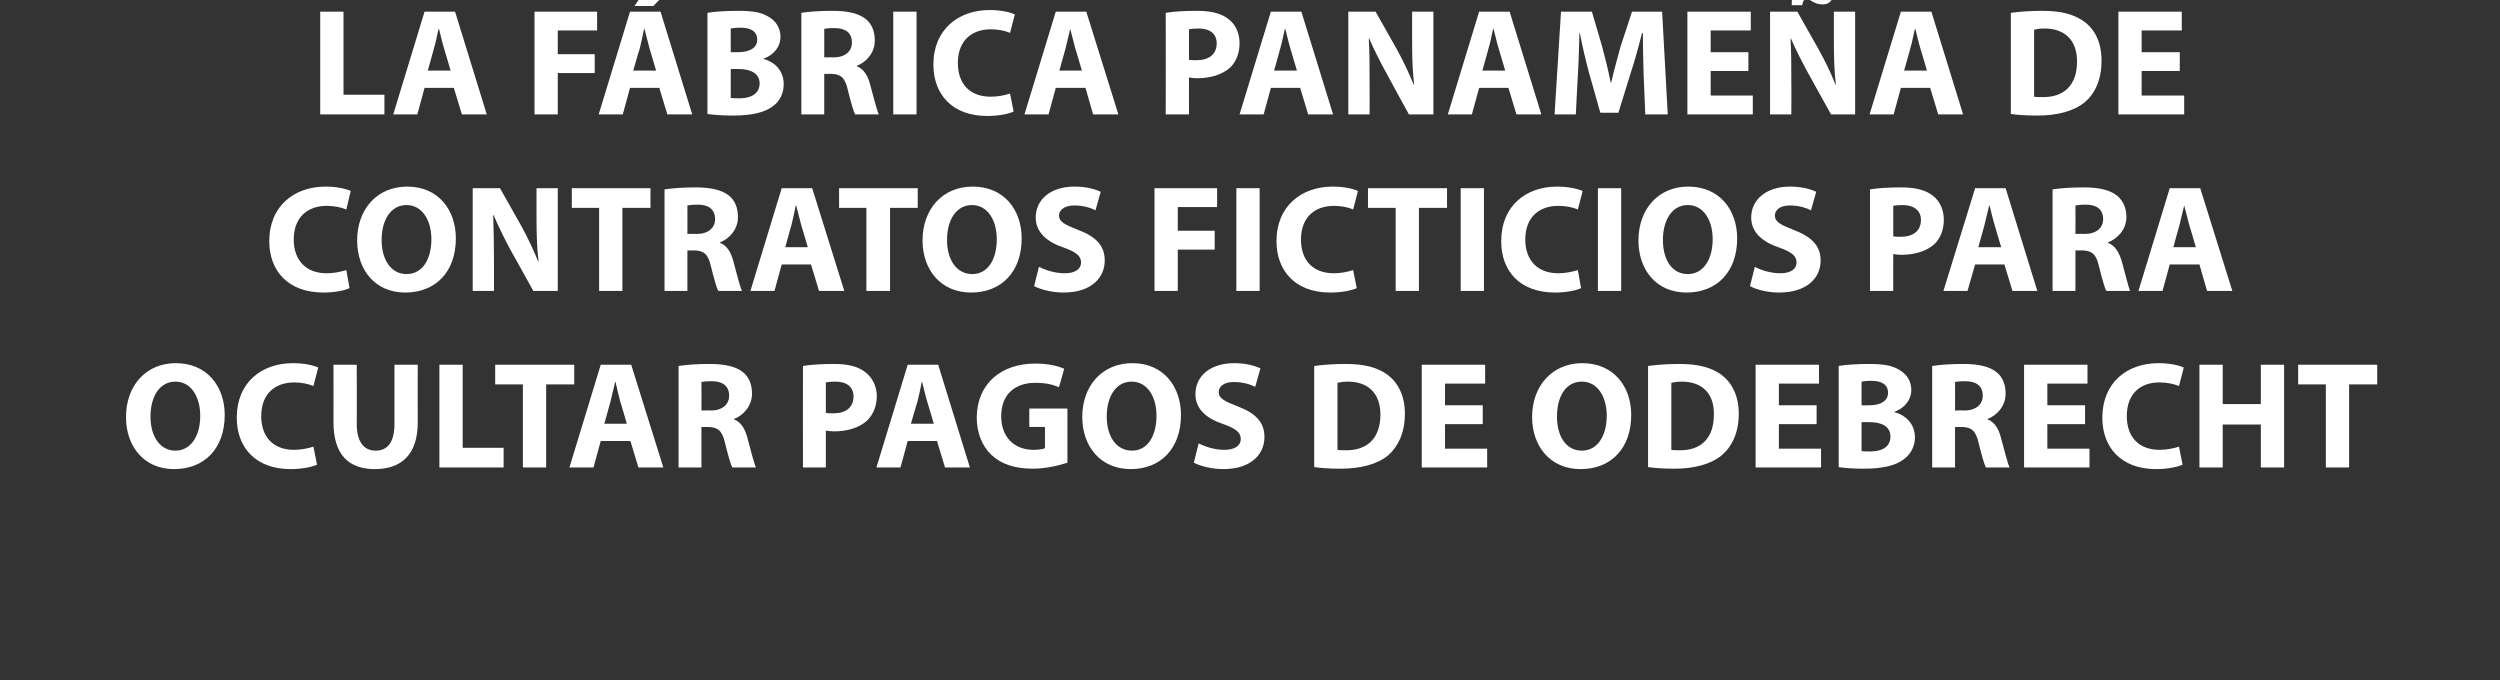
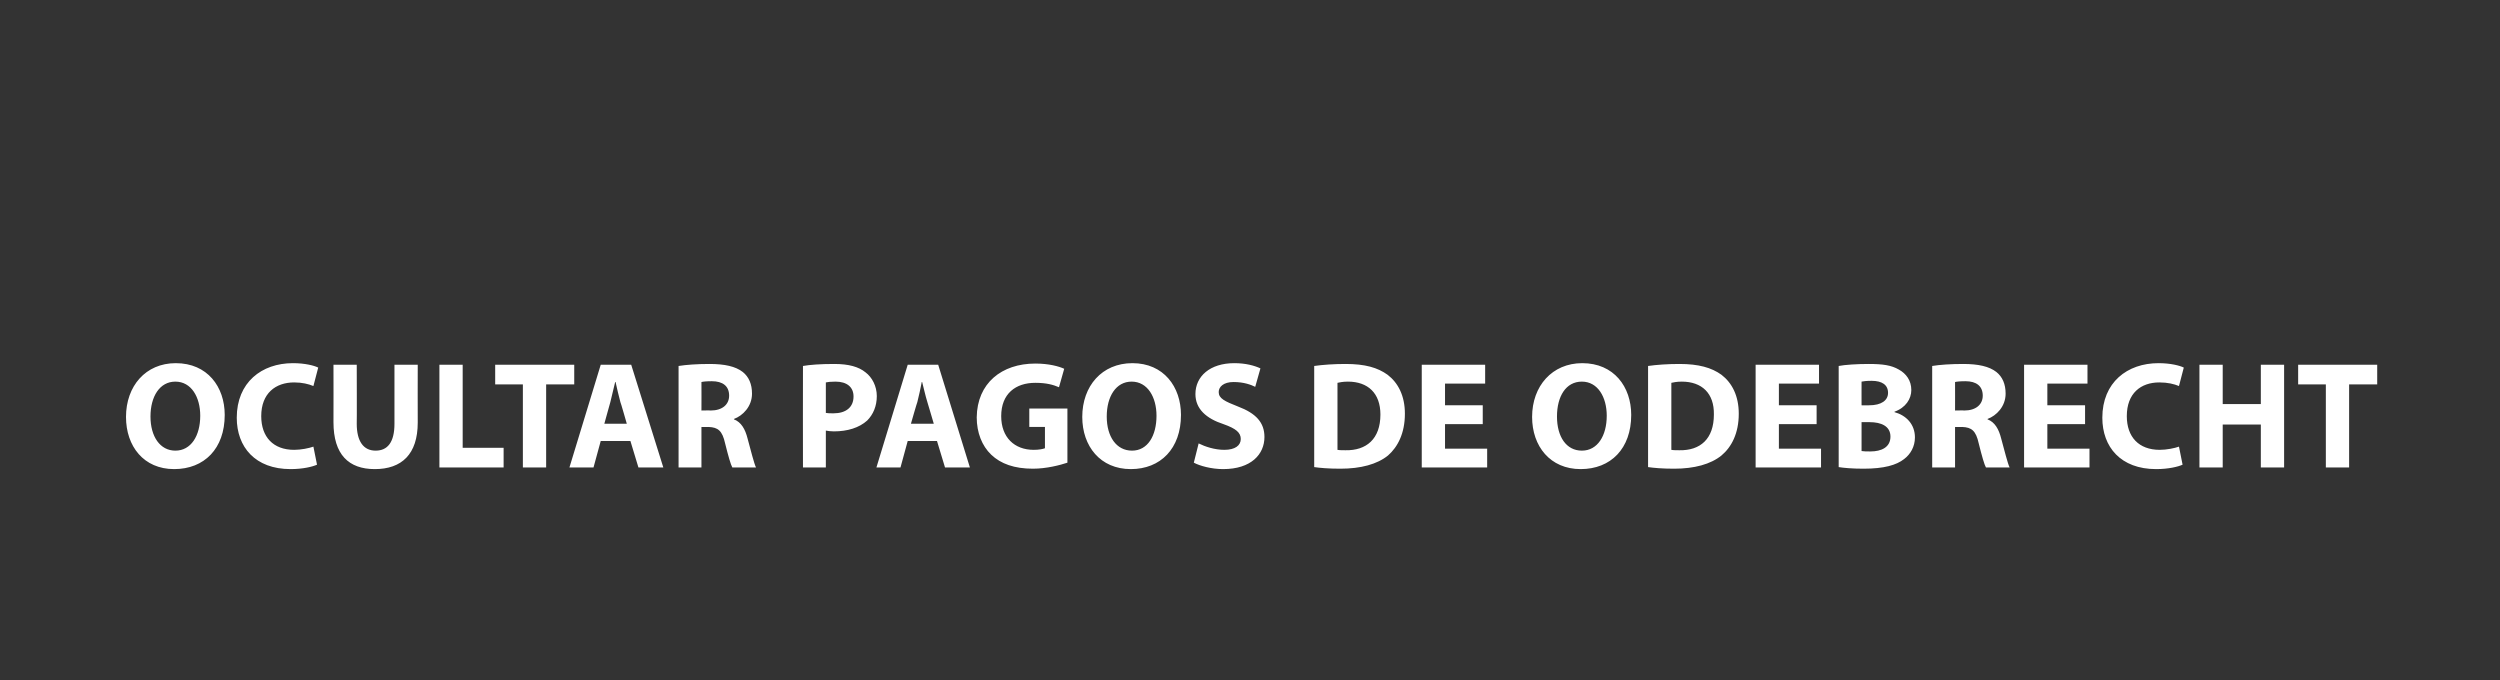
<svg xmlns="http://www.w3.org/2000/svg" version="1.1" width="623px" height="169.5px" viewBox="0 0 623 169.5">
  <rect x="0" y="0" width="623" height="169.5" fill="#333333" stroke="none" />
  <desc>LA F BRICA PANAME A DE CONTRATOS FICTICIOS PARA OCULTAR PAGOS DE ODEBRECHT</desc>
  <defs />
  <g id="Polygon15902">
    <path d="M 56 103.4 C 56 111.8 50.9 116.9 43.4 116.9 C 35.8 116.9 31.4 111.2 31.4 103.9 C 31.4 96.2 36.3 90.5 43.8 90.5 C 51.7 90.5 56 96.4 56 103.4 Z M 37.5 103.8 C 37.5 108.8 39.9 112.3 43.7 112.3 C 47.6 112.3 49.9 108.6 49.9 103.6 C 49.9 99 47.7 95.1 43.7 95.1 C 39.8 95.1 37.5 98.8 37.5 103.8 Z M 79 115.8 C 77.9 116.3 75.5 116.9 72.4 116.9 C 63.6 116.9 59 111.4 59 104.1 C 59 95.3 65.2 90.5 73 90.5 C 76 90.5 78.3 91.1 79.3 91.6 C 79.3 91.6 78.1 96.2 78.1 96.2 C 76.9 95.7 75.3 95.3 73.3 95.3 C 68.7 95.3 65.1 98 65.1 103.7 C 65.1 108.9 68.1 112.1 73.3 112.1 C 75 112.1 77 111.7 78.1 111.3 C 78.1 111.3 79 115.8 79 115.8 Z M 88.9 90.9 C 88.9 90.9 88.95 105.63 88.9 105.6 C 88.9 110 90.6 112.3 93.6 112.3 C 96.6 112.3 98.3 110.2 98.3 105.6 C 98.3 105.63 98.3 90.9 98.3 90.9 L 104.1 90.9 C 104.1 90.9 104.07 105.25 104.1 105.3 C 104.1 113.2 100.1 116.9 93.4 116.9 C 86.9 116.9 83.1 113.3 83.1 105.2 C 83.13 105.18 83.1 90.9 83.1 90.9 L 88.9 90.9 Z M 109.5 90.9 L 115.3 90.9 L 115.3 111.6 L 125.5 111.6 L 125.5 116.5 L 109.5 116.5 L 109.5 90.9 Z M 130.3 95.8 L 123.4 95.8 L 123.4 90.9 L 143.1 90.9 L 143.1 95.8 L 136.1 95.8 L 136.1 116.5 L 130.3 116.5 L 130.3 95.8 Z M 149.7 109.9 L 147.9 116.5 L 141.9 116.5 L 149.7 90.9 L 157.3 90.9 L 165.3 116.5 L 159.1 116.5 L 157.1 109.9 L 149.7 109.9 Z M 156.2 105.6 C 156.2 105.6 154.65 100.16 154.6 100.2 C 154.2 98.6 153.7 96.7 153.4 95.2 C 153.4 95.2 153.3 95.2 153.3 95.2 C 152.9 96.7 152.5 98.7 152.1 100.2 C 152.1 100.16 150.6 105.6 150.6 105.6 L 156.2 105.6 Z M 169.1 91.2 C 171 90.9 173.7 90.7 176.8 90.7 C 180.6 90.7 183.3 91.3 185.1 92.7 C 186.6 93.9 187.4 95.7 187.4 98.1 C 187.4 101.3 185.1 103.6 182.9 104.4 C 182.9 104.4 182.9 104.5 182.9 104.5 C 184.7 105.2 185.7 106.9 186.3 109.3 C 187.1 112.2 187.9 115.5 188.4 116.5 C 188.4 116.5 182.5 116.5 182.5 116.5 C 182.1 115.8 181.5 113.7 180.7 110.5 C 180 107.3 178.9 106.5 176.6 106.4 C 176.58 106.43 174.8 106.4 174.8 106.4 L 174.8 116.5 L 169.1 116.5 C 169.1 116.5 169.09 91.23 169.1 91.2 Z M 174.8 102.3 C 174.8 102.3 177.11 102.25 177.1 102.3 C 180 102.3 181.7 100.8 181.7 98.6 C 181.7 96.2 180.1 95 177.4 95 C 176 95 175.2 95.1 174.8 95.2 C 174.83 95.18 174.8 102.3 174.8 102.3 Z M 200.1 91.2 C 201.8 90.9 204.4 90.7 207.9 90.7 C 211.5 90.7 214 91.4 215.7 92.8 C 217.3 94 218.5 96.2 218.5 98.7 C 218.5 101.2 217.6 103.3 216.1 104.8 C 214.1 106.6 211.2 107.5 207.8 107.5 C 207 107.5 206.3 107.4 205.8 107.3 C 205.8 107.34 205.8 116.5 205.8 116.5 L 200.1 116.5 C 200.1 116.5 200.06 91.23 200.1 91.2 Z M 205.8 102.9 C 206.3 103 206.9 103 207.7 103 C 210.8 103 212.7 101.5 212.7 98.8 C 212.7 96.5 211.1 95.1 208.2 95.1 C 207 95.1 206.2 95.2 205.8 95.3 C 205.8 95.3 205.8 102.9 205.8 102.9 Z M 226.2 109.9 L 224.4 116.5 L 218.4 116.5 L 226.2 90.9 L 233.8 90.9 L 241.7 116.5 L 235.5 116.5 L 233.5 109.9 L 226.2 109.9 Z M 232.7 105.6 C 232.7 105.6 231.1 100.16 231.1 100.2 C 230.6 98.6 230.2 96.7 229.8 95.2 C 229.8 95.2 229.7 95.2 229.7 95.2 C 229.4 96.7 229 98.7 228.6 100.2 C 228.56 100.16 227 105.6 227 105.6 L 232.7 105.6 Z M 266 115.3 C 264.2 115.9 260.8 116.8 257.4 116.8 C 252.8 116.8 249.4 115.6 247 113.3 C 244.7 111.1 243.4 107.8 243.4 104 C 243.5 95.5 249.6 90.6 258 90.6 C 261.4 90.6 263.9 91.3 265.2 91.9 C 265.2 91.9 263.9 96.5 263.9 96.5 C 262.5 95.9 260.8 95.4 258 95.4 C 253.1 95.4 249.5 98.1 249.5 103.7 C 249.5 109 252.8 112.1 257.6 112.1 C 258.9 112.1 259.9 111.9 260.4 111.7 C 260.4 111.71 260.4 106.4 260.4 106.4 L 256.5 106.4 L 256.5 101.8 L 266 101.8 C 266 101.8 265.99 115.32 266 115.3 Z M 294.3 103.4 C 294.3 111.8 289.2 116.9 281.8 116.9 C 274.2 116.9 269.7 111.2 269.7 103.9 C 269.7 96.2 274.6 90.5 282.2 90.5 C 290 90.5 294.3 96.4 294.3 103.4 Z M 275.8 103.8 C 275.8 108.8 278.2 112.3 282.1 112.3 C 286 112.3 288.2 108.6 288.2 103.6 C 288.2 99 286 95.1 282 95.1 C 278.1 95.1 275.8 98.8 275.8 103.8 Z M 298.7 110.5 C 300.3 111.3 302.7 112.1 305.1 112.1 C 307.8 112.1 309.2 111 309.2 109.4 C 309.2 107.8 308 106.8 304.9 105.7 C 300.6 104.3 297.9 101.9 297.9 98.2 C 297.9 93.8 301.5 90.5 307.6 90.5 C 310.4 90.5 312.6 91.1 314.1 91.8 C 314.1 91.8 312.8 96.4 312.8 96.4 C 311.8 95.9 310 95.2 307.4 95.2 C 304.9 95.2 303.7 96.4 303.7 97.7 C 303.7 99.3 305.2 100 308.5 101.3 C 313 103 315.1 105.3 315.1 108.9 C 315.1 113.2 311.8 116.9 304.8 116.9 C 301.9 116.9 299 116.1 297.5 115.3 C 297.5 115.3 298.7 110.5 298.7 110.5 Z M 327.5 91.2 C 329.6 90.9 332.4 90.7 335.3 90.7 C 340.2 90.7 343.3 91.6 345.8 93.4 C 348.4 95.4 350.1 98.6 350.1 103.1 C 350.1 108 348.3 111.4 345.9 113.5 C 343.2 115.7 339.1 116.8 334 116.8 C 331 116.8 328.9 116.6 327.5 116.4 C 327.5 116.4 327.5 91.2 327.5 91.2 Z M 333.3 112.1 C 333.8 112.2 334.6 112.2 335.3 112.2 C 340.5 112.3 344 109.4 344 103.3 C 344 98 340.9 95.1 335.9 95.1 C 334.6 95.1 333.8 95.3 333.3 95.4 C 333.3 95.4 333.3 112.1 333.3 112.1 Z M 369.5 105.7 L 360.1 105.7 L 360.1 111.8 L 370.6 111.8 L 370.6 116.5 L 354.3 116.5 L 354.3 90.9 L 370.1 90.9 L 370.1 95.6 L 360.1 95.6 L 360.1 101 L 369.5 101 L 369.5 105.7 Z M 406.5 103.4 C 406.5 111.8 401.4 116.9 393.9 116.9 C 386.3 116.9 381.8 111.2 381.8 103.9 C 381.8 96.2 386.8 90.5 394.3 90.5 C 402.2 90.5 406.5 96.4 406.5 103.4 Z M 388 103.8 C 388 108.8 390.3 112.3 394.2 112.3 C 398.1 112.3 400.4 108.6 400.4 103.6 C 400.4 99 398.2 95.1 394.2 95.1 C 390.2 95.1 388 98.8 388 103.8 Z M 410.7 91.2 C 412.8 90.9 415.6 90.7 418.5 90.7 C 423.3 90.7 426.5 91.6 429 93.4 C 431.6 95.4 433.3 98.6 433.3 103.1 C 433.3 108 431.5 111.4 429 113.5 C 426.3 115.7 422.2 116.8 417.2 116.8 C 414.2 116.8 412.1 116.6 410.7 116.4 C 410.7 116.4 410.7 91.2 410.7 91.2 Z M 416.5 112.1 C 417 112.2 417.8 112.2 418.5 112.2 C 423.7 112.3 427.1 109.4 427.1 103.3 C 427.2 98 424.1 95.1 419.1 95.1 C 417.8 95.1 417 95.3 416.5 95.4 C 416.5 95.4 416.5 112.1 416.5 112.1 Z M 452.7 105.7 L 443.3 105.7 L 443.3 111.8 L 453.8 111.8 L 453.8 116.5 L 437.5 116.5 L 437.5 90.9 L 453.3 90.9 L 453.3 95.6 L 443.3 95.6 L 443.3 101 L 452.7 101 L 452.7 105.7 Z M 458.2 91.2 C 459.7 90.9 462.8 90.7 465.6 90.7 C 469.2 90.7 471.3 91 473.2 92.1 C 475 93.1 476.3 94.8 476.3 97.2 C 476.3 99.4 474.9 101.6 472.1 102.6 C 472.1 102.6 472.1 102.7 472.1 102.7 C 475 103.5 477.2 105.7 477.2 109 C 477.2 111.3 476.1 113.2 474.5 114.4 C 472.6 115.9 469.5 116.8 464.4 116.8 C 461.6 116.8 459.4 116.6 458.2 116.4 C 458.2 116.4 458.2 91.2 458.2 91.2 Z M 463.9 101 C 463.9 101 465.79 101.03 465.8 101 C 468.8 101 470.5 99.8 470.5 97.9 C 470.5 95.9 469 94.9 466.4 94.9 C 465.1 94.9 464.4 95 463.9 95.1 C 463.89 95.07 463.9 101 463.9 101 Z M 463.9 112.4 C 464.5 112.5 465.1 112.5 466.1 112.5 C 468.8 112.5 471.1 111.5 471.1 108.8 C 471.1 106.2 468.8 105.2 465.9 105.2 C 465.87 105.18 463.9 105.2 463.9 105.2 C 463.9 105.2 463.89 112.4 463.9 112.4 Z M 481.5 91.2 C 483.3 90.9 486.1 90.7 489.2 90.7 C 493 90.7 495.7 91.3 497.5 92.7 C 499 93.9 499.8 95.7 499.8 98.1 C 499.8 101.3 497.5 103.6 495.3 104.4 C 495.3 104.4 495.3 104.5 495.3 104.5 C 497.1 105.2 498.1 106.9 498.7 109.3 C 499.5 112.2 500.3 115.5 500.8 116.5 C 500.8 116.5 494.9 116.5 494.9 116.5 C 494.5 115.8 493.9 113.7 493.1 110.5 C 492.4 107.3 491.3 106.5 489 106.4 C 488.97 106.43 487.2 106.4 487.2 106.4 L 487.2 116.5 L 481.5 116.5 C 481.5 116.5 481.48 91.23 481.5 91.2 Z M 487.2 102.3 C 487.2 102.3 489.5 102.25 489.5 102.3 C 492.4 102.3 494.1 100.8 494.1 98.6 C 494.1 96.2 492.5 95 489.8 95 C 488.4 95 487.6 95.1 487.2 95.2 C 487.22 95.18 487.2 102.3 487.2 102.3 Z M 519.6 105.7 L 510.2 105.7 L 510.2 111.8 L 520.7 111.8 L 520.7 116.5 L 504.4 116.5 L 504.4 90.9 L 520.2 90.9 L 520.2 95.6 L 510.2 95.6 L 510.2 101 L 519.6 101 L 519.6 105.7 Z M 543.9 115.8 C 542.8 116.3 540.4 116.9 537.3 116.9 C 528.5 116.9 523.9 111.4 523.9 104.1 C 523.9 95.3 530.1 90.5 537.9 90.5 C 540.9 90.5 543.2 91.1 544.2 91.6 C 544.2 91.6 543 96.2 543 96.2 C 541.8 95.7 540.2 95.3 538.1 95.3 C 533.5 95.3 530 98 530 103.7 C 530 108.9 533 112.1 538.2 112.1 C 539.9 112.1 541.9 111.7 543 111.3 C 543 111.3 543.9 115.8 543.9 115.8 Z M 553.9 90.9 L 553.9 100.7 L 563.4 100.7 L 563.4 90.9 L 569.2 90.9 L 569.2 116.5 L 563.4 116.5 L 563.4 105.8 L 553.9 105.8 L 553.9 116.5 L 548.1 116.5 L 548.1 90.9 L 553.9 90.9 Z M 579.6 95.8 L 572.7 95.8 L 572.7 90.9 L 592.4 90.9 L 592.4 95.8 L 585.4 95.8 L 585.4 116.5 L 579.6 116.5 L 579.6 95.8 Z " stroke="none" fill="#ffffff" />
  </g>
  <g id="Polygon15901">
-     <path d="M 87.1 71.8 C 86.1 72.3 83.7 72.9 80.6 72.9 C 71.7 72.9 67.1 67.4 67.1 60.1 C 67.1 51.3 73.4 46.5 81.1 46.5 C 84.1 46.5 86.4 47.1 87.4 47.6 C 87.4 47.6 86.3 52.2 86.3 52.2 C 85.1 51.7 83.4 51.3 81.4 51.3 C 76.8 51.3 73.2 54 73.2 59.7 C 73.2 64.9 76.3 68.1 81.4 68.1 C 83.2 68.1 85.1 67.7 86.3 67.3 C 86.3 67.3 87.1 71.8 87.1 71.8 Z M 113.6 59.4 C 113.6 67.8 108.5 72.9 101 72.9 C 93.4 72.9 89 67.2 89 59.9 C 89 52.2 93.9 46.5 101.5 46.5 C 109.3 46.5 113.6 52.4 113.6 59.4 Z M 95.1 59.8 C 95.1 64.8 97.5 68.3 101.3 68.3 C 105.3 68.3 107.5 64.6 107.5 59.6 C 107.5 55 105.3 51.1 101.3 51.1 C 97.4 51.1 95.1 54.8 95.1 59.8 Z M 117.8 72.5 L 117.8 46.9 L 124.6 46.9 C 124.6 46.9 129.88 56.27 129.9 56.3 C 131.4 59 132.9 62.2 134.1 65.1 C 134.1 65.1 134.2 65.1 134.2 65.1 C 133.8 61.7 133.7 58.2 133.7 54.4 C 133.68 54.37 133.7 46.9 133.7 46.9 L 139 46.9 L 139 72.5 L 132.9 72.5 C 132.9 72.5 127.44 62.62 127.4 62.6 C 125.9 59.9 124.3 56.6 123 53.6 C 123 53.6 122.9 53.6 122.9 53.6 C 123 57 123.1 60.6 123.1 64.8 C 123.11 64.79 123.1 72.5 123.1 72.5 L 117.8 72.5 Z M 149.3 51.8 L 142.5 51.8 L 142.5 46.9 L 162.1 46.9 L 162.1 51.8 L 155.1 51.8 L 155.1 72.5 L 149.3 72.5 L 149.3 51.8 Z M 165.6 47.2 C 167.5 46.9 170.2 46.7 173.3 46.7 C 177.1 46.7 179.8 47.3 181.6 48.7 C 183.1 49.9 183.9 51.7 183.9 54.1 C 183.9 57.3 181.6 59.6 179.4 60.4 C 179.4 60.4 179.4 60.5 179.4 60.5 C 181.2 61.2 182.2 62.9 182.8 65.3 C 183.6 68.2 184.4 71.5 184.9 72.5 C 184.9 72.5 179 72.5 179 72.5 C 178.6 71.8 178 69.7 177.2 66.5 C 176.5 63.3 175.4 62.5 173.1 62.4 C 173.08 62.43 171.3 62.4 171.3 62.4 L 171.3 72.5 L 165.6 72.5 C 165.6 72.5 165.59 47.23 165.6 47.2 Z M 171.3 58.3 C 171.3 58.3 173.61 58.25 173.6 58.3 C 176.5 58.3 178.2 56.8 178.2 54.6 C 178.2 52.2 176.6 51 174 51 C 172.5 51 171.8 51.1 171.3 51.2 C 171.33 51.18 171.3 58.3 171.3 58.3 Z M 194.8 65.9 L 193 72.5 L 187 72.5 L 194.8 46.9 L 202.4 46.9 L 210.4 72.5 L 204.1 72.5 L 202.1 65.9 L 194.8 65.9 Z M 201.3 61.6 C 201.3 61.6 199.72 56.16 199.7 56.2 C 199.3 54.6 198.8 52.7 198.4 51.2 C 198.4 51.2 198.3 51.2 198.3 51.2 C 198 52.7 197.6 54.7 197.2 56.2 C 197.17 56.16 195.7 61.6 195.7 61.6 L 201.3 61.6 Z M 215.9 51.8 L 209.1 51.8 L 209.1 46.9 L 228.7 46.9 L 228.7 51.8 L 221.8 51.8 L 221.8 72.5 L 215.9 72.5 L 215.9 51.8 Z M 254.6 59.4 C 254.6 67.8 249.5 72.9 242 72.9 C 234.4 72.9 229.9 67.2 229.9 59.9 C 229.9 52.2 234.8 46.5 242.4 46.5 C 250.3 46.5 254.6 52.4 254.6 59.4 Z M 236 59.8 C 236 64.8 238.4 68.3 242.3 68.3 C 246.2 68.3 248.4 64.6 248.4 59.6 C 248.4 55 246.2 51.1 242.2 51.1 C 238.3 51.1 236 54.8 236 59.8 Z M 258.9 66.5 C 260.5 67.3 262.9 68.1 265.3 68.1 C 268 68.1 269.4 67 269.4 65.4 C 269.4 63.8 268.2 62.8 265.1 61.7 C 260.9 60.3 258.1 57.9 258.1 54.2 C 258.1 49.8 261.7 46.5 267.8 46.5 C 270.7 46.5 272.8 47.1 274.3 47.8 C 274.3 47.8 273 52.4 273 52.4 C 272 51.9 270.2 51.2 267.7 51.2 C 265.2 51.2 263.9 52.4 263.9 53.7 C 263.9 55.3 265.4 56 268.7 57.3 C 273.2 59 275.3 61.3 275.3 64.9 C 275.3 69.2 272 72.9 265 72.9 C 262.1 72.9 259.2 72.1 257.7 71.3 C 257.7 71.3 258.9 66.5 258.9 66.5 Z M 287.7 46.9 L 303.3 46.9 L 303.3 51.6 L 293.5 51.6 L 293.5 57.5 L 302.7 57.5 L 302.7 62.2 L 293.5 62.2 L 293.5 72.5 L 287.7 72.5 L 287.7 46.9 Z M 313.9 46.9 L 313.9 72.5 L 308.1 72.5 L 308.1 46.9 L 313.9 46.9 Z M 338.1 71.8 C 337 72.3 334.7 72.9 331.5 72.9 C 322.7 72.9 318.1 67.4 318.1 60.1 C 318.1 51.3 324.4 46.5 332.1 46.5 C 335.1 46.5 337.4 47.1 338.4 47.6 C 338.4 47.6 337.2 52.2 337.2 52.2 C 336.1 51.7 334.4 51.3 332.4 51.3 C 327.8 51.3 324.2 54 324.2 59.7 C 324.2 64.9 327.2 68.1 332.4 68.1 C 334.2 68.1 336.1 67.7 337.2 67.3 C 337.2 67.3 338.1 71.8 338.1 71.8 Z M 347.8 51.8 L 340.9 51.8 L 340.9 46.9 L 360.6 46.9 L 360.6 51.8 L 353.6 51.8 L 353.6 72.5 L 347.8 72.5 L 347.8 51.8 Z M 369.8 46.9 L 369.8 72.5 L 364 72.5 L 364 46.9 L 369.8 46.9 Z M 394 71.8 C 393 72.3 390.6 72.9 387.5 72.9 C 378.6 72.9 374.1 67.4 374.1 60.1 C 374.1 51.3 380.3 46.5 388 46.5 C 391 46.5 393.3 47.1 394.4 47.6 C 394.4 47.6 393.2 52.2 393.2 52.2 C 392 51.7 390.4 51.3 388.3 51.3 C 383.7 51.3 380.1 54 380.1 59.7 C 380.1 64.9 383.2 68.1 388.3 68.1 C 390.1 68.1 392 67.7 393.2 67.3 C 393.2 67.3 394 71.8 394 71.8 Z M 404 46.9 L 404 72.5 L 398.2 72.5 L 398.2 46.9 L 404 46.9 Z M 432.9 59.4 C 432.9 67.8 427.8 72.9 420.3 72.9 C 412.7 72.9 408.3 67.2 408.3 59.9 C 408.3 52.2 413.2 46.5 420.7 46.5 C 428.6 46.5 432.9 52.4 432.9 59.4 Z M 414.4 59.8 C 414.4 64.8 416.7 68.3 420.6 68.3 C 424.5 68.3 426.8 64.6 426.8 59.6 C 426.8 55 424.6 51.1 420.6 51.1 C 416.7 51.1 414.4 54.8 414.4 59.8 Z M 437.3 66.5 C 438.8 67.3 441.2 68.1 443.7 68.1 C 446.3 68.1 447.7 67 447.7 65.4 C 447.7 63.8 446.5 62.8 443.4 61.7 C 439.2 60.3 436.4 57.9 436.4 54.2 C 436.4 49.8 440.1 46.5 446.1 46.5 C 449 46.5 451.1 47.1 452.6 47.8 C 452.6 47.8 451.3 52.4 451.3 52.4 C 450.3 51.9 448.5 51.2 446 51.2 C 443.5 51.2 442.3 52.4 442.3 53.7 C 442.3 55.3 443.7 56 447 57.3 C 451.5 59 453.7 61.3 453.7 64.9 C 453.7 69.2 450.4 72.9 443.3 72.9 C 440.4 72.9 437.5 72.1 436.1 71.3 C 436.1 71.3 437.3 66.5 437.3 66.5 Z M 466 47.2 C 467.8 46.9 470.3 46.7 473.8 46.7 C 477.4 46.7 480 47.4 481.7 48.8 C 483.3 50 484.4 52.2 484.4 54.7 C 484.4 57.2 483.6 59.3 482.1 60.8 C 480.1 62.6 477.2 63.5 473.7 63.5 C 473 63.5 472.3 63.4 471.8 63.3 C 471.76 63.34 471.8 72.5 471.8 72.5 L 466 72.5 C 466 72.5 466.02 47.23 466 47.2 Z M 471.8 58.9 C 472.2 59 472.9 59 473.7 59 C 476.8 59 478.7 57.5 478.7 54.8 C 478.7 52.5 477 51.1 474.1 51.1 C 473 51.1 472.2 51.2 471.8 51.3 C 471.8 51.3 471.8 58.9 471.8 58.9 Z M 492.2 65.9 L 490.3 72.5 L 484.3 72.5 L 492.2 46.9 L 499.8 46.9 L 507.7 72.5 L 501.5 72.5 L 499.5 65.9 L 492.2 65.9 Z M 498.7 61.6 C 498.7 61.6 497.06 56.16 497.1 56.2 C 496.6 54.6 496.2 52.7 495.8 51.2 C 495.8 51.2 495.7 51.2 495.7 51.2 C 495.3 52.7 494.9 54.7 494.5 56.2 C 494.52 56.16 493 61.6 493 61.6 L 498.7 61.6 Z M 511.5 47.2 C 513.4 46.9 516.1 46.7 519.2 46.7 C 523 46.7 525.7 47.3 527.5 48.7 C 529 49.9 529.9 51.7 529.9 54.1 C 529.9 57.3 527.5 59.6 525.3 60.4 C 525.3 60.4 525.3 60.5 525.3 60.5 C 527.1 61.2 528.1 62.9 528.8 65.3 C 529.6 68.2 530.4 71.5 530.8 72.5 C 530.8 72.5 524.9 72.5 524.9 72.5 C 524.5 71.8 523.9 69.7 523.1 66.5 C 522.4 63.3 521.3 62.5 519 62.4 C 518.99 62.43 517.2 62.4 517.2 62.4 L 517.2 72.5 L 511.5 72.5 C 511.5 72.5 511.5 47.23 511.5 47.2 Z M 517.2 58.3 C 517.2 58.3 519.52 58.25 519.5 58.3 C 522.4 58.3 524.1 56.8 524.1 54.6 C 524.1 52.2 522.5 51 519.9 51 C 518.5 51 517.7 51.1 517.2 51.2 C 517.24 51.18 517.2 58.3 517.2 58.3 Z M 540.7 65.9 L 538.9 72.5 L 532.9 72.5 L 540.7 46.9 L 548.3 46.9 L 556.3 72.5 L 550 72.5 L 548.1 65.9 L 540.7 65.9 Z M 547.2 61.6 C 547.2 61.6 545.63 56.16 545.6 56.2 C 545.2 54.6 544.7 52.7 544.3 51.2 C 544.3 51.2 544.3 51.2 544.3 51.2 C 543.9 52.7 543.5 54.7 543.1 56.2 C 543.08 56.16 541.6 61.6 541.6 61.6 L 547.2 61.6 Z " stroke="none" fill="#ffffff" />
-   </g>
+     </g>
  <g id="Polygon15900">
-     <path d="M 79.8 2.9 L 85.6 2.9 L 85.6 23.6 L 95.8 23.6 L 95.8 28.5 L 79.8 28.5 L 79.8 2.9 Z M 105.8 21.9 L 104 28.5 L 98 28.5 L 105.8 2.9 L 113.4 2.9 L 121.3 28.5 L 115.1 28.5 L 113.1 21.9 L 105.8 21.9 Z M 112.3 17.6 C 112.3 17.6 110.68 12.16 110.7 12.2 C 110.2 10.6 109.8 8.7 109.4 7.2 C 109.4 7.2 109.3 7.2 109.3 7.2 C 108.9 8.7 108.6 10.7 108.1 12.2 C 108.14 12.16 106.6 17.6 106.6 17.6 L 112.3 17.6 Z M 133.2 2.9 L 148.8 2.9 L 148.8 7.6 L 139 7.6 L 139 13.5 L 148.2 13.5 L 148.2 18.2 L 139 18.2 L 139 28.5 L 133.2 28.5 L 133.2 2.9 Z M 157 21.9 L 155.2 28.5 L 149.2 28.5 L 157 2.9 L 164.6 2.9 L 172.5 28.5 L 166.3 28.5 L 164.3 21.9 L 157 21.9 Z M 163.5 17.6 C 163.5 17.6 161.91 12.16 161.9 12.2 C 161.5 10.6 161 8.7 160.6 7.2 C 160.6 7.2 160.5 7.2 160.5 7.2 C 160.2 8.7 159.8 10.7 159.4 12.2 C 159.36 12.16 157.8 17.6 157.8 17.6 L 163.5 17.6 Z M 167.4 -3.2 L 162.8 1.5 L 158.1 1.5 L 161.3 -3.2 L 167.4 -3.2 Z M 176.3 3.2 C 177.9 2.9 180.9 2.7 183.8 2.7 C 187.4 2.7 189.5 3 191.4 4.1 C 193.2 5.1 194.5 6.8 194.5 9.2 C 194.5 11.4 193.1 13.6 190.3 14.6 C 190.3 14.6 190.3 14.7 190.3 14.7 C 193.2 15.5 195.3 17.7 195.3 21 C 195.3 23.3 194.3 25.2 192.7 26.4 C 190.8 27.9 187.7 28.8 182.6 28.8 C 179.8 28.8 177.6 28.6 176.3 28.4 C 176.3 28.4 176.3 3.2 176.3 3.2 Z M 182.1 13 C 182.1 13 183.99 13.03 184 13 C 187 13 188.7 11.8 188.7 9.9 C 188.7 7.9 187.2 6.9 184.6 6.9 C 183.3 6.9 182.6 7 182.1 7.1 C 182.09 7.07 182.1 13 182.1 13 Z M 182.1 24.4 C 182.7 24.5 183.3 24.5 184.3 24.5 C 186.9 24.5 189.3 23.5 189.3 20.8 C 189.3 18.2 186.9 17.2 184.1 17.2 C 184.06 17.18 182.1 17.2 182.1 17.2 C 182.1 17.2 182.09 24.4 182.1 24.4 Z M 199.7 3.2 C 201.5 2.9 204.3 2.7 207.4 2.7 C 211.2 2.7 213.9 3.3 215.7 4.7 C 217.2 5.9 218 7.7 218 10.1 C 218 13.3 215.7 15.6 213.5 16.4 C 213.5 16.4 213.5 16.5 213.5 16.5 C 215.3 17.2 216.3 18.9 216.9 21.3 C 217.7 24.2 218.5 27.5 219 28.5 C 219 28.5 213.1 28.5 213.1 28.5 C 212.7 27.8 212.1 25.7 211.3 22.5 C 210.6 19.3 209.5 18.5 207.2 18.4 C 207.17 18.43 205.4 18.4 205.4 18.4 L 205.4 28.5 L 199.7 28.5 C 199.7 28.5 199.68 3.23 199.7 3.2 Z M 205.4 14.3 C 205.4 14.3 207.7 14.25 207.7 14.3 C 210.6 14.3 212.3 12.8 212.3 10.6 C 212.3 8.2 210.7 7 208 7 C 206.6 7 205.8 7.1 205.4 7.2 C 205.42 7.18 205.4 14.3 205.4 14.3 Z M 228.4 2.9 L 228.4 28.5 L 222.6 28.5 L 222.6 2.9 L 228.4 2.9 Z M 252.6 27.8 C 251.5 28.3 249.2 28.9 246 28.9 C 237.2 28.9 232.6 23.4 232.6 16.1 C 232.6 7.3 238.9 2.5 246.6 2.5 C 249.6 2.5 251.9 3.1 252.9 3.6 C 252.9 3.6 251.7 8.2 251.7 8.2 C 250.6 7.7 248.9 7.3 246.9 7.3 C 242.3 7.3 238.7 10 238.7 15.7 C 238.7 20.9 241.7 24.1 246.9 24.1 C 248.7 24.1 250.6 23.7 251.7 23.3 C 251.7 23.3 252.6 27.8 252.6 27.8 Z M 263.1 21.9 L 261.3 28.5 L 255.3 28.5 L 263.1 2.9 L 270.7 2.9 L 278.7 28.5 L 272.4 28.5 L 270.5 21.9 L 263.1 21.9 Z M 269.6 17.6 C 269.6 17.6 268.04 12.16 268 12.2 C 267.6 10.6 267.1 8.7 266.7 7.2 C 266.7 7.2 266.7 7.2 266.7 7.2 C 266.3 8.7 265.9 10.7 265.5 12.2 C 265.49 12.16 264 17.6 264 17.6 L 269.6 17.6 Z M 290.5 3.2 C 292.3 2.9 294.8 2.7 298.4 2.7 C 301.9 2.7 304.5 3.4 306.2 4.8 C 307.8 6 308.9 8.2 308.9 10.7 C 308.9 13.2 308.1 15.3 306.6 16.8 C 304.6 18.6 301.7 19.5 298.2 19.5 C 297.5 19.5 296.8 19.4 296.3 19.3 C 296.27 19.34 296.3 28.5 296.3 28.5 L 290.5 28.5 C 290.5 28.5 290.54 3.23 290.5 3.2 Z M 296.3 14.9 C 296.8 15 297.4 15 298.2 15 C 301.3 15 303.2 13.5 303.2 10.8 C 303.2 8.5 301.6 7.1 298.7 7.1 C 297.5 7.1 296.7 7.2 296.3 7.3 C 296.3 7.3 296.3 14.9 296.3 14.9 Z M 316.7 21.9 L 314.9 28.5 L 308.9 28.5 L 316.7 2.9 L 324.3 2.9 L 332.2 28.5 L 326 28.5 L 324 21.9 L 316.7 21.9 Z M 323.2 17.6 C 323.2 17.6 321.58 12.16 321.6 12.2 C 321.1 10.6 320.7 8.7 320.3 7.2 C 320.3 7.2 320.2 7.2 320.2 7.2 C 319.8 8.7 319.5 10.7 319 12.2 C 319.04 12.16 317.5 17.6 317.5 17.6 L 323.2 17.6 Z M 336 28.5 L 336 2.9 L 342.8 2.9 C 342.8 2.9 348.1 12.27 348.1 12.3 C 349.6 15 351.1 18.2 352.3 21.1 C 352.3 21.1 352.4 21.1 352.4 21.1 C 352 17.7 351.9 14.2 351.9 10.4 C 351.9 10.37 351.9 2.9 351.9 2.9 L 357.2 2.9 L 357.2 28.5 L 351.1 28.5 C 351.1 28.5 345.67 18.62 345.7 18.6 C 344.2 15.9 342.5 12.6 341.2 9.6 C 341.2 9.6 341.1 9.6 341.1 9.6 C 341.3 13 341.3 16.6 341.3 20.8 C 341.34 20.79 341.3 28.5 341.3 28.5 L 336 28.5 Z M 368.6 21.9 L 366.8 28.5 L 360.8 28.5 L 368.6 2.9 L 376.2 2.9 L 384.1 28.5 L 377.9 28.5 L 375.9 21.9 L 368.6 21.9 Z M 375.1 17.6 C 375.1 17.6 373.49 12.16 373.5 12.2 C 373 10.6 372.6 8.7 372.2 7.2 C 372.2 7.2 372.1 7.2 372.1 7.2 C 371.7 8.7 371.4 10.7 370.9 12.2 C 370.94 12.16 369.4 17.6 369.4 17.6 L 375.1 17.6 Z M 409.6 18.7 C 409.5 15.6 409.4 11.9 409.4 8.2 C 409.4 8.2 409.2 8.2 409.2 8.2 C 408.4 11.4 407.4 15.1 406.4 18.1 C 406.4 18.09 403.3 28.1 403.3 28.1 L 398.8 28.1 C 398.8 28.1 396.02 18.16 396 18.2 C 395.2 15.2 394.3 11.5 393.7 8.2 C 393.7 8.2 393.6 8.2 393.6 8.2 C 393.5 11.6 393.4 15.6 393.2 18.8 C 393.17 18.77 392.7 28.5 392.7 28.5 L 387.4 28.5 L 389 2.9 L 396.7 2.9 C 396.7 2.9 399.21 11.44 399.2 11.4 C 400 14.4 400.8 17.6 401.4 20.6 C 401.4 20.6 401.5 20.6 401.5 20.6 C 402.2 17.6 403.1 14.3 403.9 11.4 C 403.93 11.4 406.7 2.9 406.7 2.9 L 414.2 2.9 L 415.6 28.5 L 410 28.5 C 410 28.5 409.59 18.7 409.6 18.7 Z M 435.7 17.7 L 426.3 17.7 L 426.3 23.8 L 436.8 23.8 L 436.8 28.5 L 420.5 28.5 L 420.5 2.9 L 436.3 2.9 L 436.3 7.6 L 426.3 7.6 L 426.3 13 L 435.7 13 L 435.7 17.7 Z M 441.1 28.5 L 441.1 2.9 L 447.9 2.9 C 447.9 2.9 453.21 12.27 453.2 12.3 C 454.7 15 456.3 18.2 457.4 21.1 C 457.4 21.1 457.5 21.1 457.5 21.1 C 457.1 17.7 457 14.2 457 10.4 C 457.01 10.37 457 2.9 457 2.9 L 462.3 2.9 L 462.3 28.5 L 456.3 28.5 C 456.3 28.5 450.78 18.62 450.8 18.6 C 449.3 15.9 447.6 12.6 446.3 9.6 C 446.3 9.6 446.2 9.6 446.2 9.6 C 446.4 13 446.4 16.6 446.4 20.8 C 446.45 20.79 446.4 28.5 446.4 28.5 L 441.1 28.5 Z M 446.5 1.3 C 446.4 -1.9 447.6 -3.5 449.4 -3.5 C 450.4 -3.5 451.2 -3.2 451.8 -2.7 C 452.5 -2.4 453.1 -2 453.5 -2 C 454.2 -2 454.4 -2.4 454.5 -3.6 C 454.5 -3.6 457.2 -3.6 457.2 -3.6 C 457.2 -0.2 456.1 1.1 454.2 1.1 C 453.1 1.1 452.4 0.8 451.7 0.4 C 451 0 450.6 -0.3 450.1 -0.3 C 449.6 -0.3 449.3 0.3 449.1 1.3 C 449.1 1.3 446.5 1.3 446.5 1.3 Z M 473.7 21.9 L 471.9 28.5 L 465.9 28.5 L 473.7 2.9 L 481.3 2.9 L 489.2 28.5 L 483 28.5 L 481 21.9 L 473.7 21.9 Z M 480.2 17.6 C 480.2 17.6 478.6 12.16 478.6 12.2 C 478.1 10.6 477.7 8.7 477.3 7.2 C 477.3 7.2 477.2 7.2 477.2 7.2 C 476.8 8.7 476.5 10.7 476 12.2 C 476.05 12.16 474.5 17.6 474.5 17.6 L 480.2 17.6 Z M 501.1 3.2 C 503.2 2.9 506 2.7 508.9 2.7 C 513.8 2.7 516.9 3.6 519.4 5.4 C 522.1 7.4 523.7 10.6 523.7 15.1 C 523.7 20 522 23.4 519.5 25.5 C 516.8 27.7 512.7 28.8 507.7 28.8 C 504.7 28.8 502.5 28.6 501.1 28.4 C 501.1 28.4 501.1 3.2 501.1 3.2 Z M 506.9 24.1 C 507.4 24.2 508.2 24.2 508.9 24.2 C 514.2 24.3 517.6 21.4 517.6 15.3 C 517.6 10 514.5 7.1 509.5 7.1 C 508.2 7.1 507.4 7.3 506.9 7.4 C 506.9 7.4 506.9 24.1 506.9 24.1 Z M 543.2 17.7 L 533.7 17.7 L 533.7 23.8 L 544.3 23.8 L 544.3 28.5 L 527.9 28.5 L 527.9 2.9 L 543.7 2.9 L 543.7 7.6 L 533.7 7.6 L 533.7 13 L 543.2 13 L 543.2 17.7 Z " stroke="none" fill="#ffffff" />
-   </g>
+     </g>
</svg>